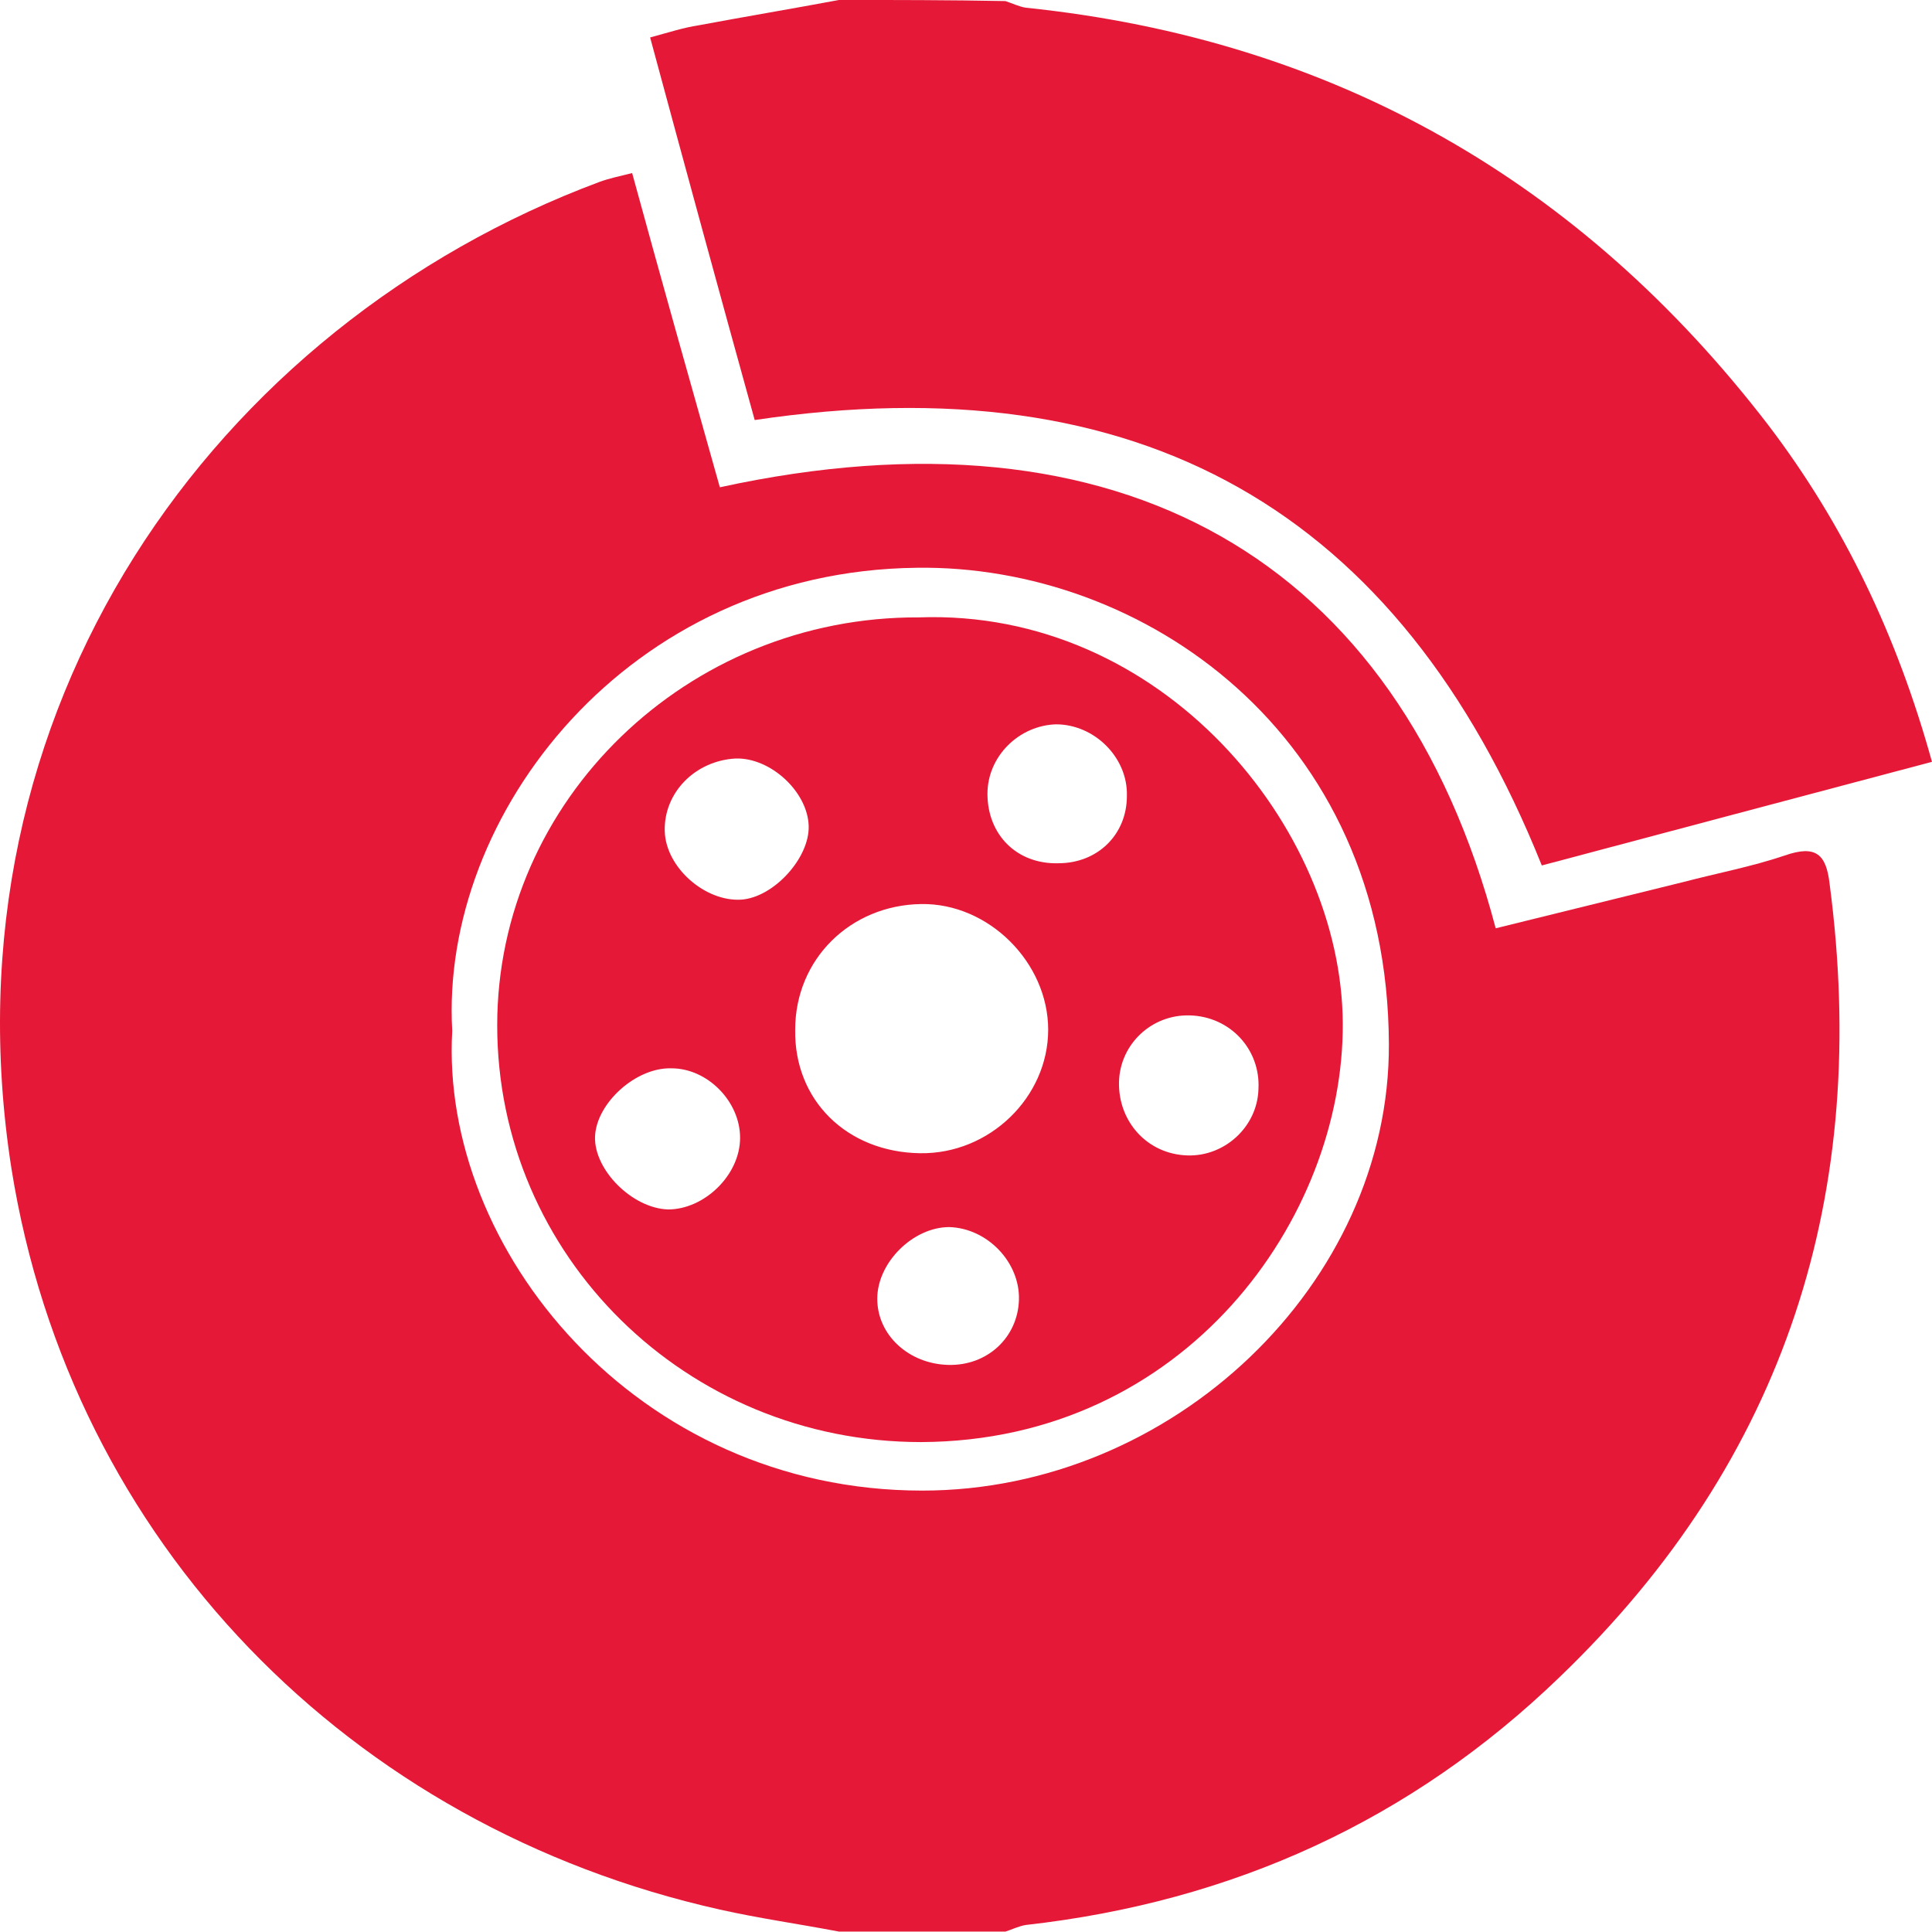
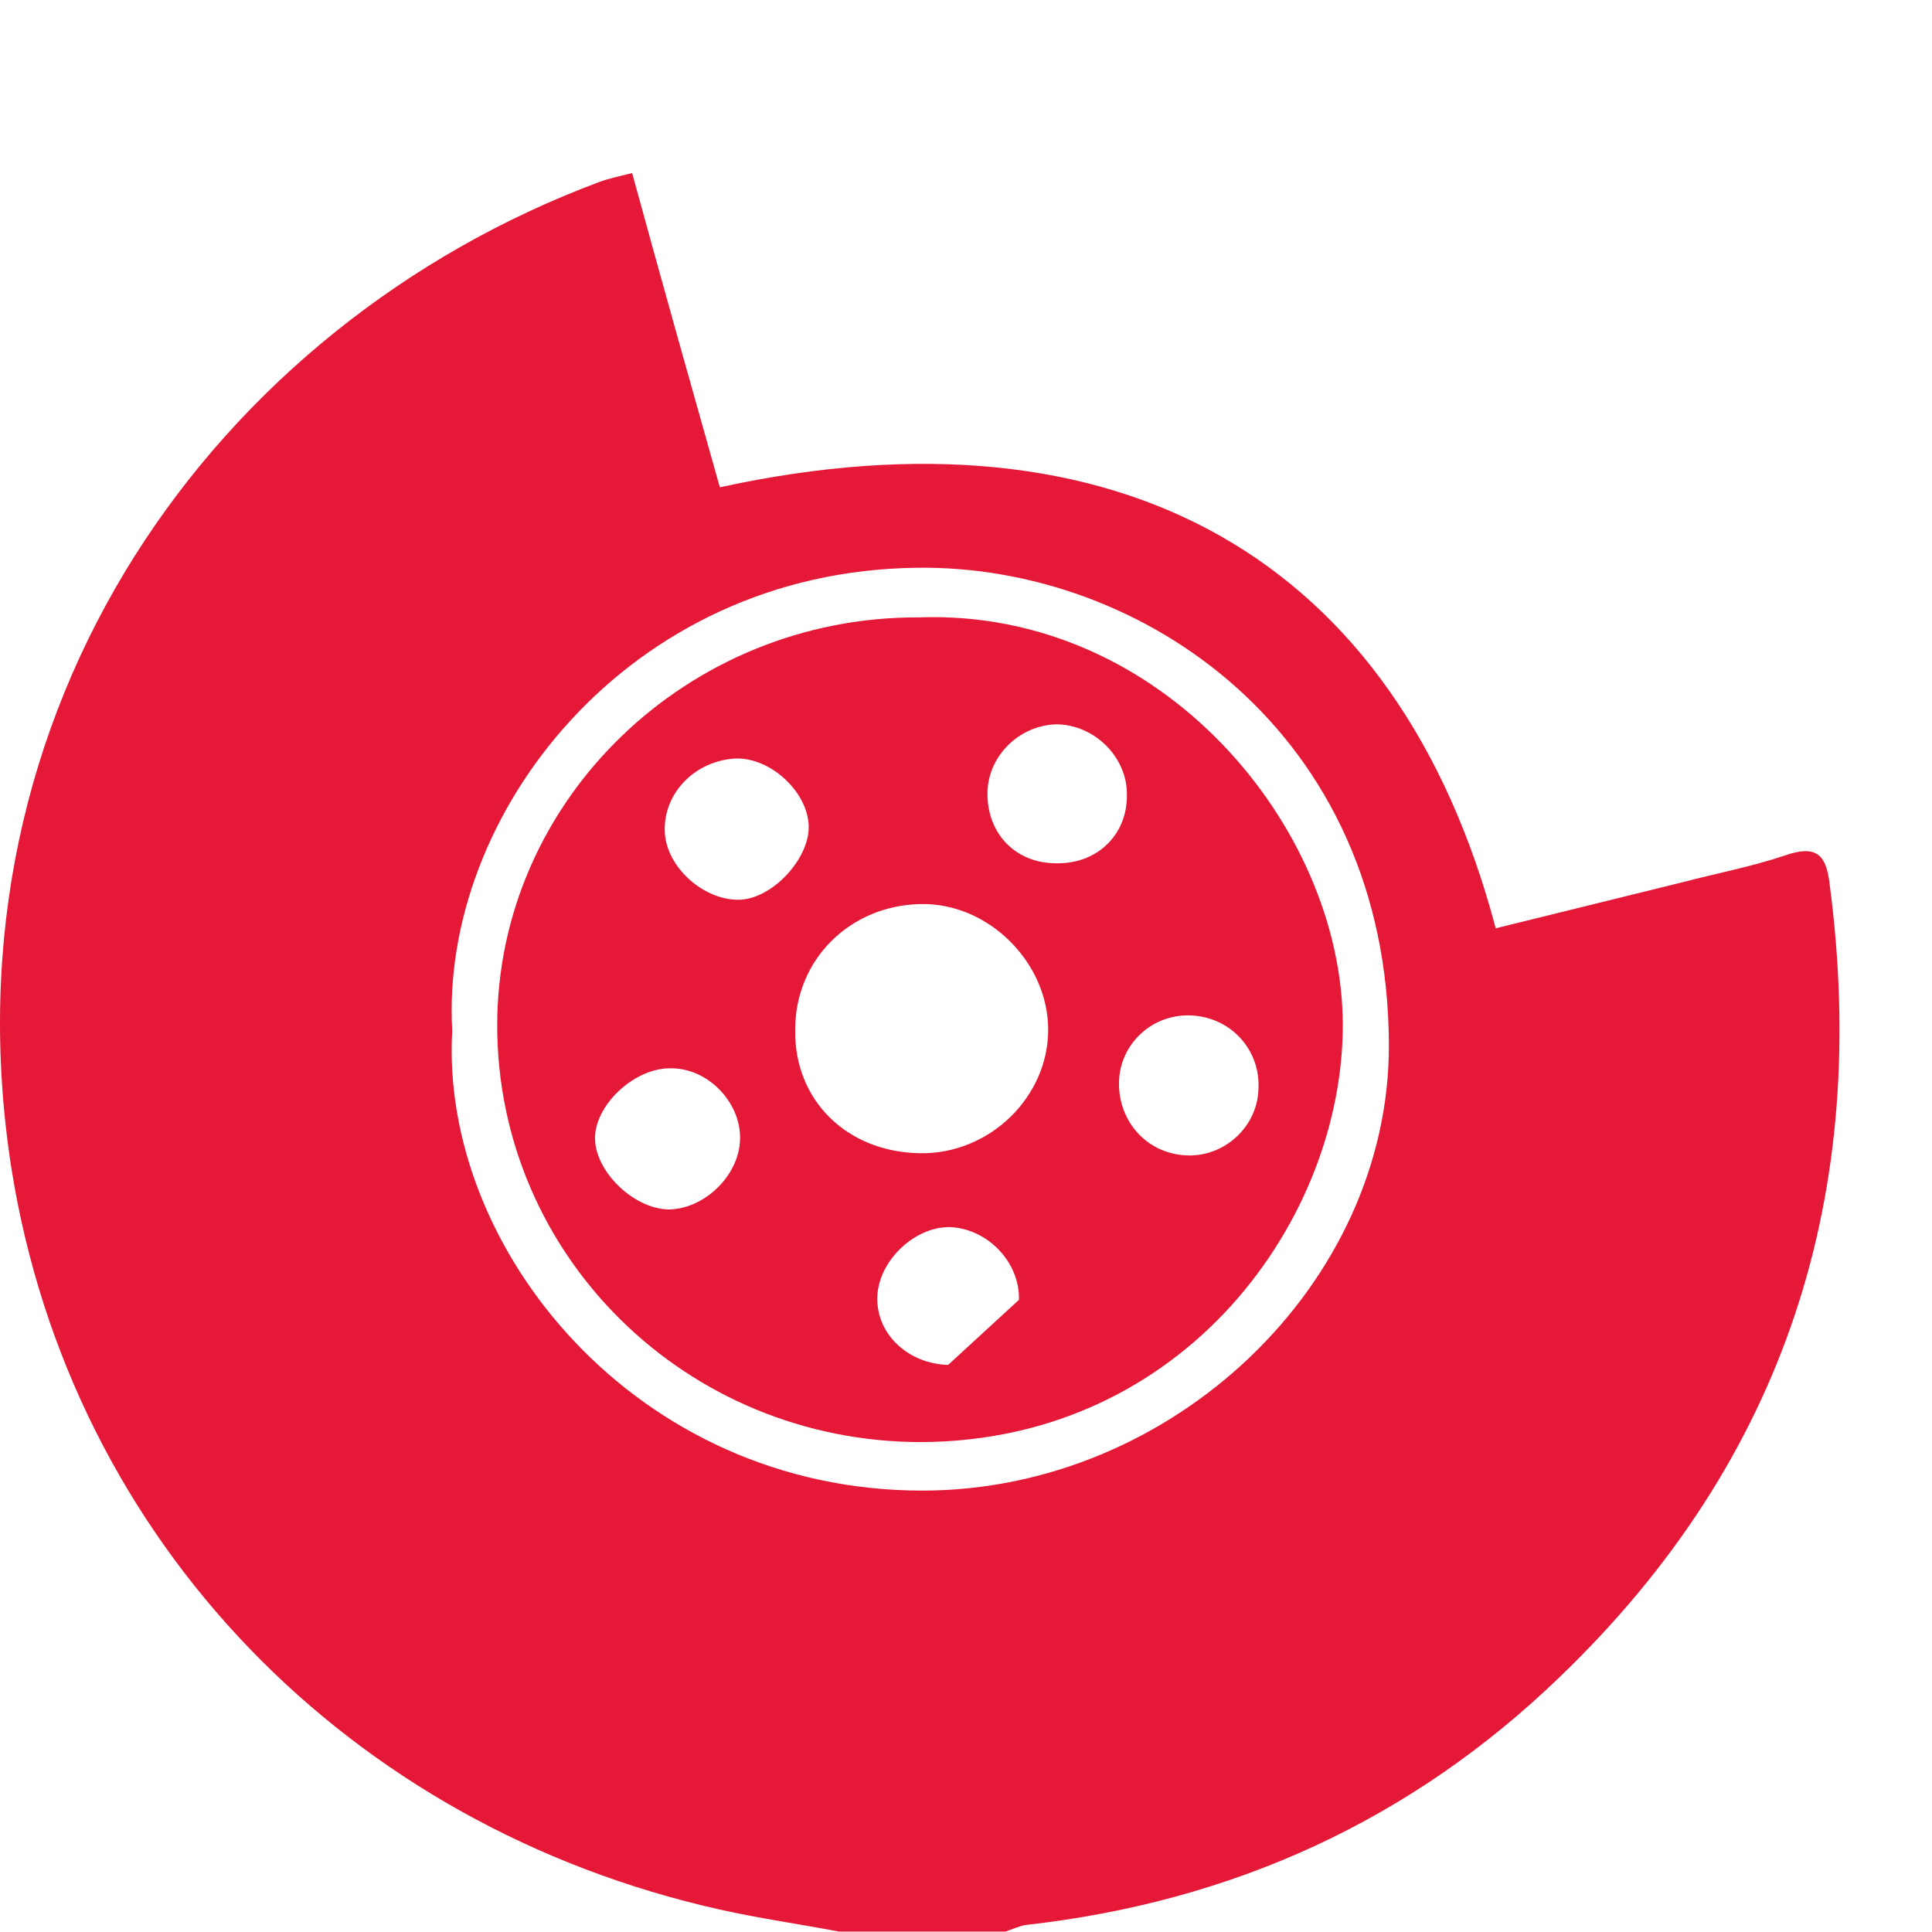
<svg xmlns="http://www.w3.org/2000/svg" width="100%" height="100%" viewBox="0 0 300 300" version="1.1" xml:space="preserve" style="fill-rule:evenodd;clip-rule:evenodd;stroke-linejoin:round;stroke-miterlimit:2;">
  <g transform="matrix(1,0,0,1,-85.5,0)">
    <g transform="matrix(1.746,0,0,1.712,53.756,-21.404)">
      <path d="M82.2,185.7C49.3,178.2 24.5,152.4 19.2,118.5C12.8,76.8 37.3,42 71.5,29C72.3,28.7 73.2,28.5 74.4,28.2C77,37.9 79.6,47.3 82.2,56.7C117.7,48.8 142.5,63.1 151.2,96.7C156.8,95.3 162.3,93.9 167.9,92.5C170.9,91.7 174,91.1 176.9,90.1C179.7,89.1 180.6,90 180.9,92.7C184.5,120.6 177.1,144.8 156.9,164.6C143.7,177.6 127.8,185 109.4,187.1C108.8,187.2 108.2,187.5 107.6,187.7L92.8,187.7C89.2,187 85.7,186.5 82.2,185.7ZM100.2,147.7C122.5,147.7 141.8,128.9 141.7,107.2C141.6,78.9 119.7,63.7 99.7,64C74,64.3 57.3,86.4 58.4,106C57.3,125.7 74.7,147.7 100.2,147.7Z" style="fill:rgb(229,25,55);fill-rule:nonzero;" />
    </g>
    <g transform="matrix(1.746,0,0,1.712,53.756,-21.404)">
-       <path d="M92.8,12.5C88.6,13.3 84.5,14 80.3,14.8C79,15 77.8,15.4 76,15.9C79.1,27.6 82.2,39.2 85.3,50.6C119.5,45.4 142.6,58.7 155.3,91C166.7,87.9 178.2,84.8 190,81.6C186.9,70.2 182.2,60.1 175.4,51C158.8,29 136.9,16.1 109.4,13.2C108.8,13.1 108.2,12.8 107.6,12.6C102.6,12.5 97.7,12.5 92.8,12.5Z" style="fill:rgb(229,25,55);fill-rule:nonzero;" />
-     </g>
+       </g>
    <g transform="matrix(1.746,0,0,1.712,53.756,-21.404)">
-       <path d="M137.6,105.3C137.7,123 123.6,143.2 100.1,143.3C79.2,143.3 62.4,126.4 62.4,105.5C62.4,85.1 79.3,68.4 99.9,68.5C121.5,67.7 137.5,87.5 137.6,105.3ZM100,117.1C106.2,117.2 111.4,112 111.4,105.9C111.4,99.8 106.1,94.4 100.1,94.5C93.8,94.6 88.9,99.5 88.9,105.9C88.8,112.3 93.5,117 100,117.1ZM84,115.7C84,112.4 81.1,109.4 77.9,109.4C74.7,109.3 71.2,112.6 71.1,115.6C71,118.6 74.4,122.1 77.6,122.2C80.8,122.2 84,119.1 84,115.7ZM84.1,94.1C87,93.9 90.2,90.3 90.1,87.4C90,84.3 86.7,81.2 83.6,81.3C80,81.5 77.2,84.4 77.3,87.9C77.4,91.2 80.9,94.3 84.1,94.1ZM112.3,90.8C115.8,90.8 118.4,88.2 118.4,84.7C118.5,81.2 115.5,78.2 112.1,78.2C108.8,78.3 106,81.1 106,84.5C106,88.2 108.6,90.9 112.3,90.8ZM130.1,111.3C130.3,107.7 127.6,104.7 124,104.6C120.6,104.5 117.8,107.2 117.7,110.6C117.6,114.2 120.2,117.2 123.8,117.3C127.1,117.4 130,114.7 130.1,111.3ZM108.8,130.4C108.9,127 106,123.9 102.6,123.8C99.4,123.8 96.2,127 96.2,130.3C96.2,133.6 99,136.2 102.5,136.3C106,136.4 108.7,133.8 108.8,130.4Z" style="fill:rgb(229,25,55);fill-rule:nonzero;" />
+       <path d="M137.6,105.3C137.7,123 123.6,143.2 100.1,143.3C79.2,143.3 62.4,126.4 62.4,105.5C62.4,85.1 79.3,68.4 99.9,68.5C121.5,67.7 137.5,87.5 137.6,105.3ZM100,117.1C106.2,117.2 111.4,112 111.4,105.9C111.4,99.8 106.1,94.4 100.1,94.5C93.8,94.6 88.9,99.5 88.9,105.9C88.8,112.3 93.5,117 100,117.1ZM84,115.7C84,112.4 81.1,109.4 77.9,109.4C74.7,109.3 71.2,112.6 71.1,115.6C71,118.6 74.4,122.1 77.6,122.2C80.8,122.2 84,119.1 84,115.7ZM84.1,94.1C87,93.9 90.2,90.3 90.1,87.4C90,84.3 86.7,81.2 83.6,81.3C80,81.5 77.2,84.4 77.3,87.9C77.4,91.2 80.9,94.3 84.1,94.1ZM112.3,90.8C115.8,90.8 118.4,88.2 118.4,84.7C118.5,81.2 115.5,78.2 112.1,78.2C108.8,78.3 106,81.1 106,84.5C106,88.2 108.6,90.9 112.3,90.8ZM130.1,111.3C130.3,107.7 127.6,104.7 124,104.6C120.6,104.5 117.8,107.2 117.7,110.6C117.6,114.2 120.2,117.2 123.8,117.3C127.1,117.4 130,114.7 130.1,111.3ZM108.8,130.4C108.9,127 106,123.9 102.6,123.8C99.4,123.8 96.2,127 96.2,130.3C96.2,133.6 99,136.2 102.5,136.3Z" style="fill:rgb(229,25,55);fill-rule:nonzero;" />
    </g>
  </g>
</svg>